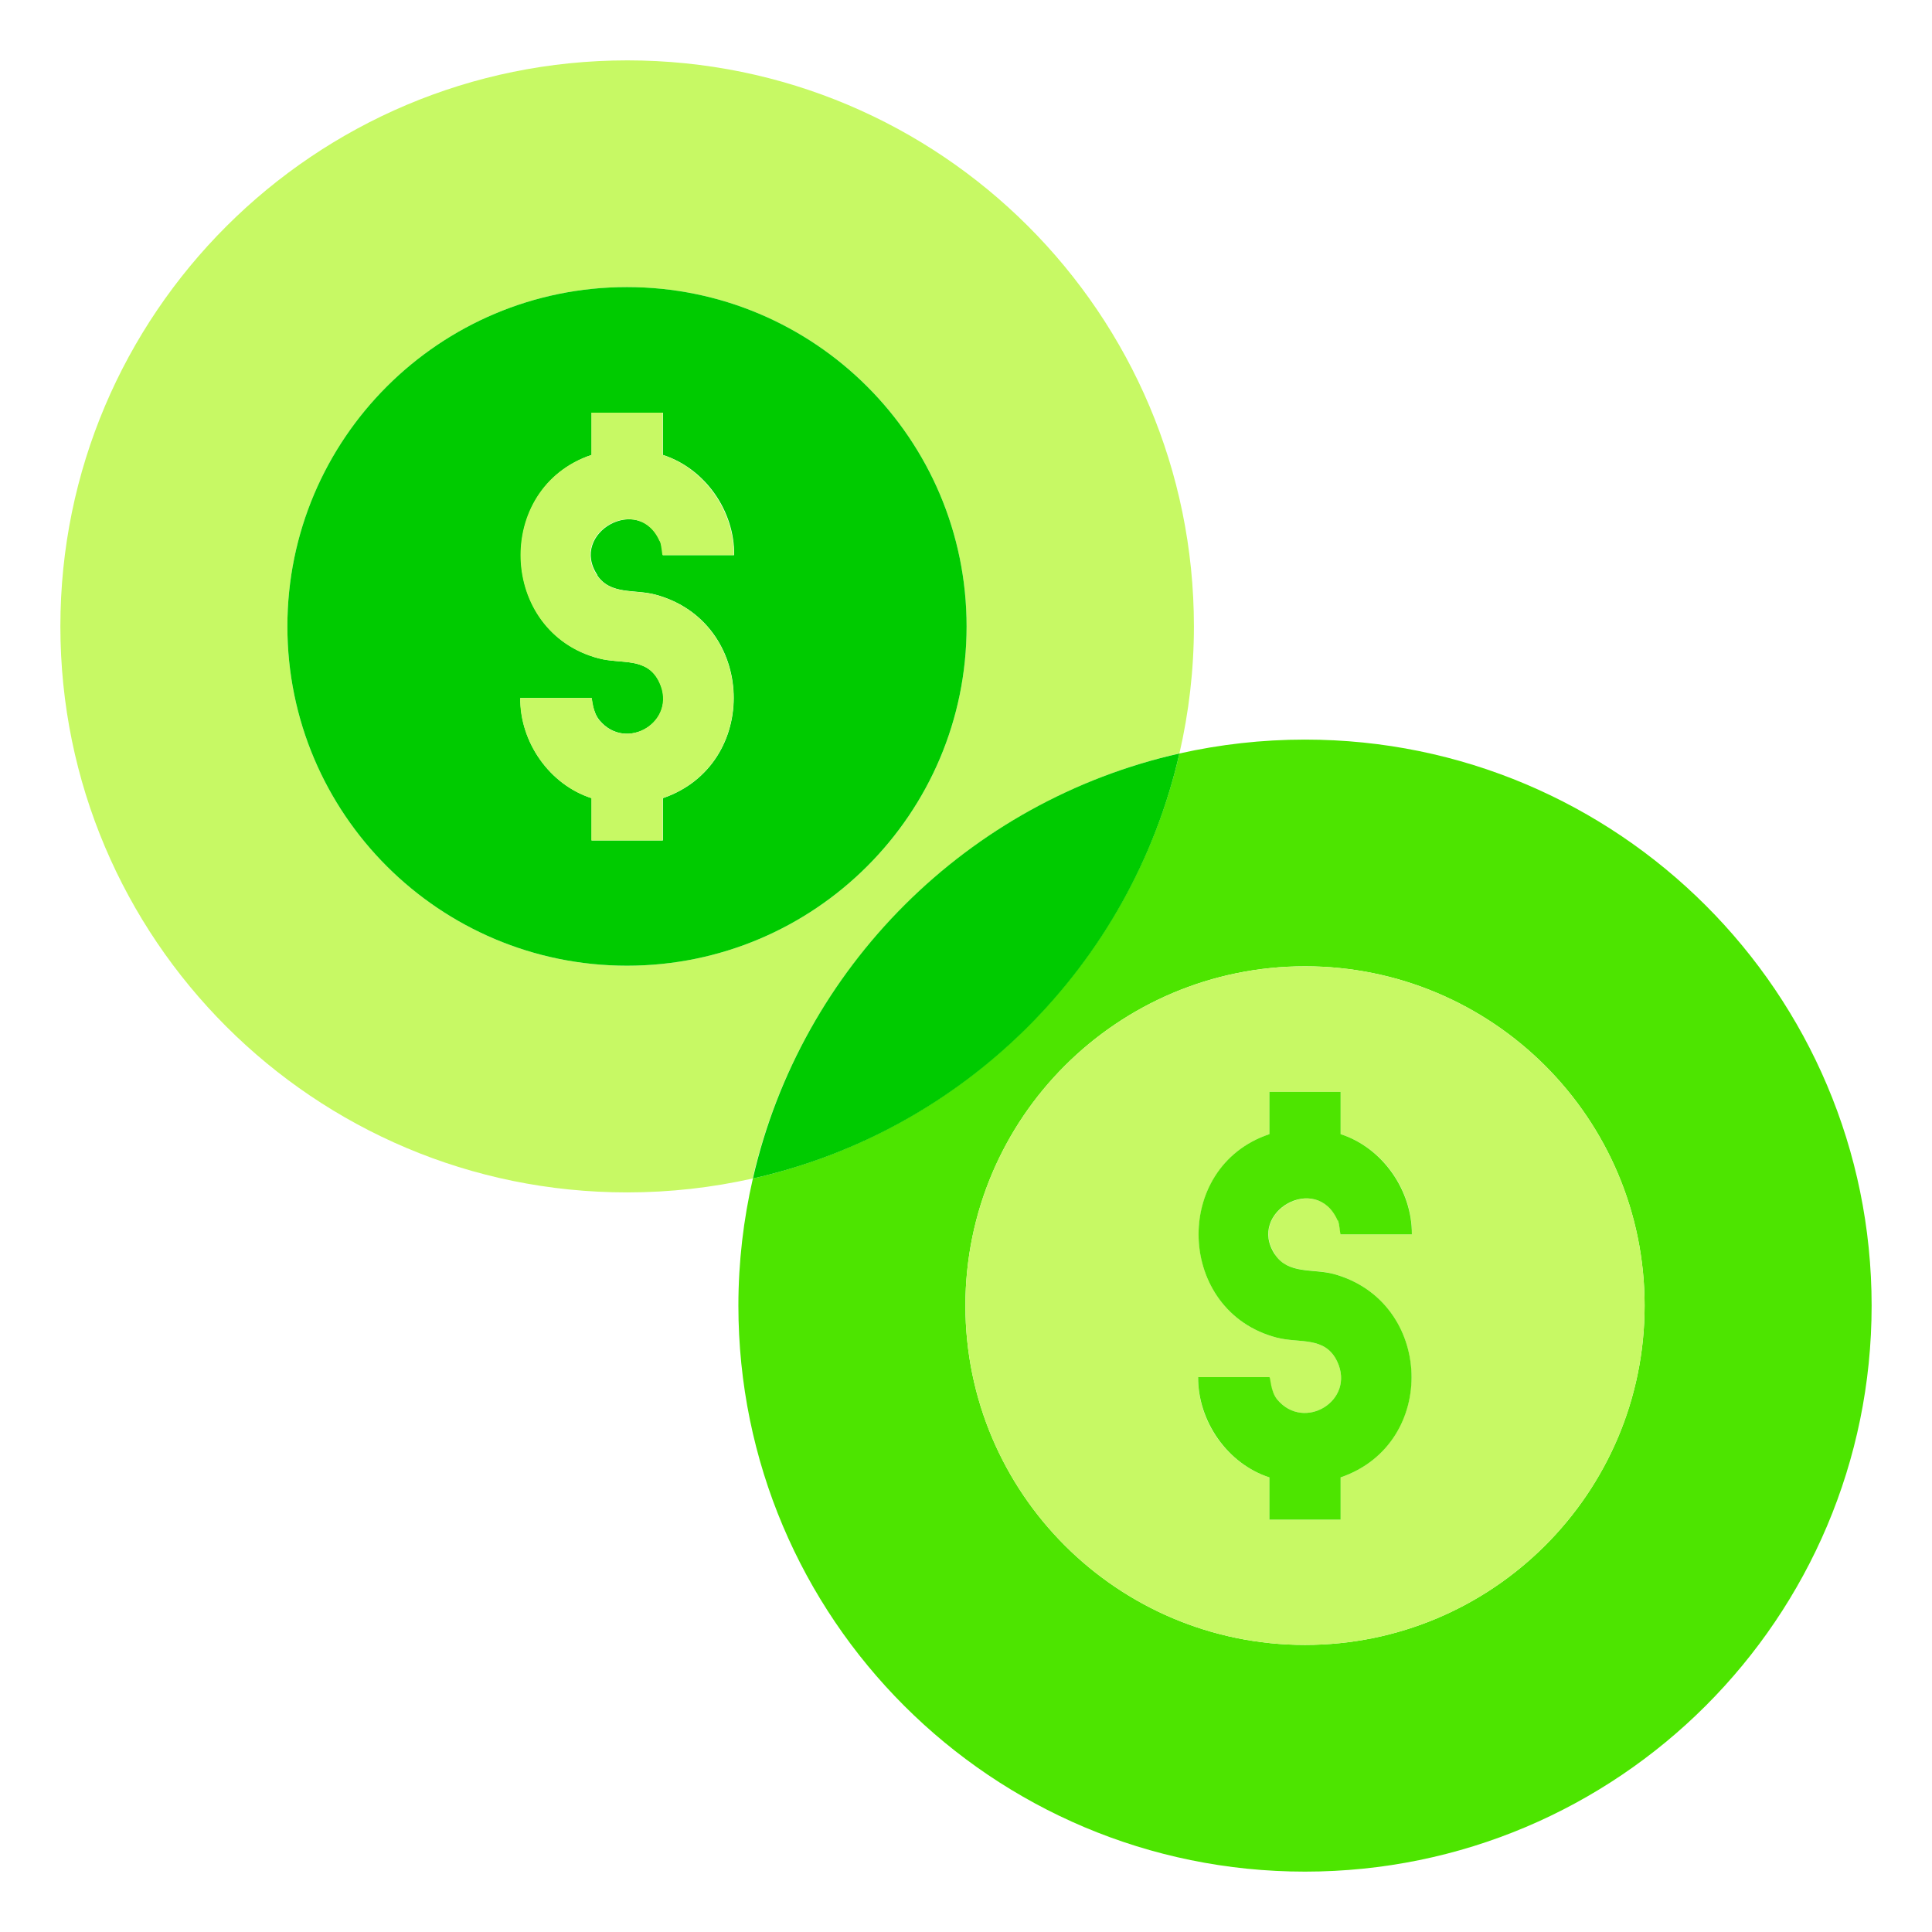
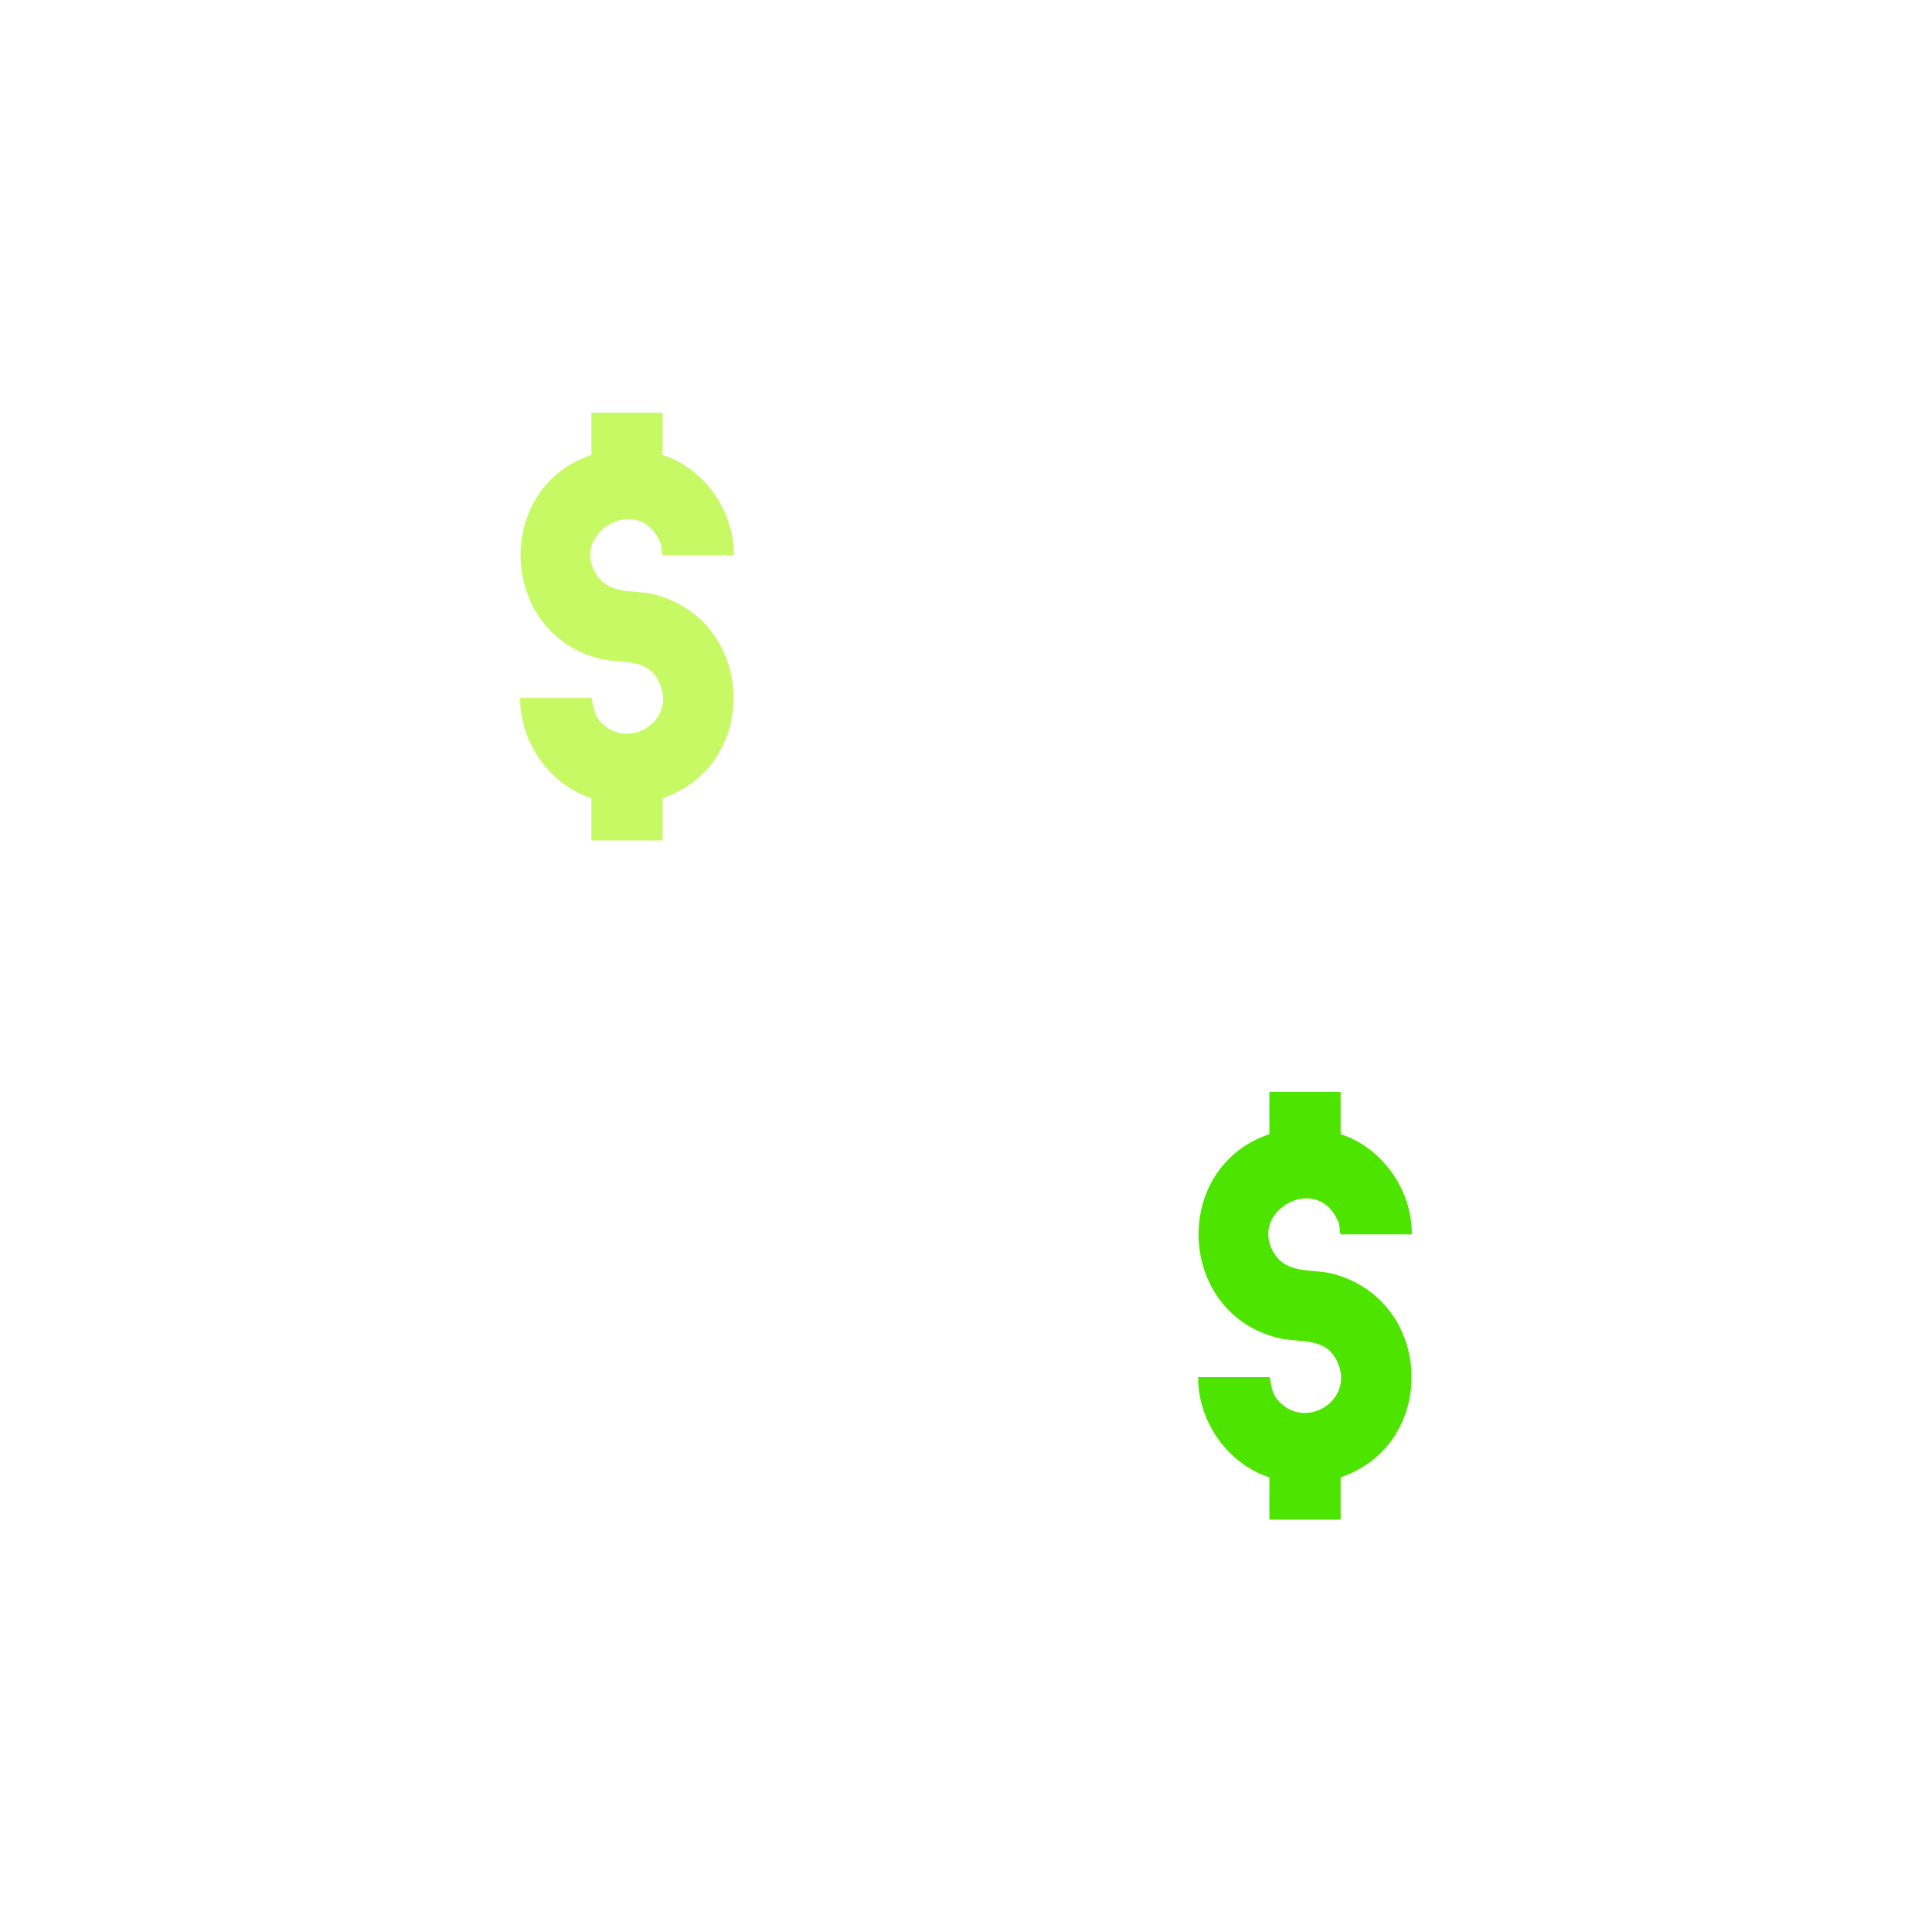
<svg xmlns="http://www.w3.org/2000/svg" id="Layer_1" data-name="Layer 1" viewBox="0 0 64 64">
  <defs>
    <style>
      .cls-1 {
        fill: #00cb00;
      }

      .cls-2 {
        fill: #c7f964;
      }

      .cls-3 {
        fill: #4de500;
      }
    </style>
  </defs>
-   <path class="cls-3" d="M43.23,24.5c-1.43,0-2.82.16-4.16.46-1.61,6.99-7.13,12.49-14.13,14.08-.31,1.35-.48,2.76-.48,4.21,0,10.36,8.4,18.75,18.77,18.75s18.77-8.4,18.77-18.75-8.4-18.75-18.77-18.75ZM43.23,54.49c-6.21,0-11.25-5.03-11.25-11.24s5.04-11.24,11.25-11.24,11.25,5.03,11.25,11.24-5.04,11.24-11.25,11.24Z" />
-   <path class="cls-2" d="M39.07,24.96c.31-1.35.48-2.76.48-4.21,0-10.36-8.4-18.75-18.77-18.75S2,10.4,2,20.75s8.4,18.75,18.77,18.75c1.43,0,2.82-.16,4.16-.46,1.61-6.99,7.13-12.49,14.13-14.08ZM20.77,31.99c-6.21,0-11.25-5.03-11.25-11.24s5.04-11.24,11.25-11.24,11.25,5.03,11.25,11.24-5.04,11.24-11.25,11.24Z" />
-   <path class="cls-1" d="M39.07,24.96c-7.01,1.58-12.53,7.08-14.13,14.08,7.01-1.58,12.53-7.08,14.13-14.08Z" />
-   <path class="cls-1" d="M20.77,9.51c-6.21,0-11.25,5.03-11.25,11.24s5.04,11.24,11.25,11.24,11.25-5.03,11.25-11.24-5.04-11.24-11.25-11.24ZM19.78,19.05c.44.67,1.26.46,1.94.65,3.33.9,3.48,5.63.24,6.74v1.4h-2.36v-1.4c-1.4-.45-2.38-1.86-2.36-3.32h2.36s.03.47.26.74c.89,1.07,2.59.04,1.99-1.25-.4-.86-1.25-.6-2.01-.8-3.32-.87-3.48-5.65-.24-6.74v-1.4h2.36v1.4c1.4.45,2.38,1.86,2.36,3.32h-2.36s-.03-.31-.09-.46c-.7-1.59-3.02-.28-2.08,1.12Z" />
-   <path class="cls-2" d="M43.23,32.01c-6.21,0-11.25,5.03-11.25,11.24s5.04,11.24,11.25,11.24,11.25-5.03,11.25-11.24-5.04-11.24-11.25-11.24ZM42.23,41.55c.44.67,1.26.46,1.94.65,3.33.9,3.48,5.63.24,6.74v1.4h-2.36v-1.4c-1.4-.45-2.38-1.86-2.36-3.32h2.36s.03.47.26.74c.89,1.07,2.59.04,1.99-1.25-.4-.86-1.25-.6-2.01-.8-3.32-.87-3.48-5.65-.24-6.74v-1.4h2.36v1.4c1.4.45,2.38,1.86,2.36,3.32h-2.36s-.03-.31-.09-.46c-.7-1.59-3.02-.28-2.08,1.12Z" />
  <path class="cls-2" d="M21.86,17.93c.06.15.07.46.09.46h2.36c.01-1.46-.97-2.87-2.36-3.32v-1.4h-2.36v1.4c-3.25,1.09-3.08,5.87.24,6.74.76.2,1.61-.06,2.01.8.6,1.29-1.1,2.32-1.99,1.25-.23-.28-.22-.74-.26-.74h-2.36c-.01,1.46.97,2.87,2.36,3.32v1.4h2.36v-1.4c3.25-1.11,3.09-5.84-.24-6.74-.68-.18-1.5.02-1.94-.65-.93-1.4,1.38-2.72,2.08-1.12Z" />
  <path class="cls-3" d="M44.32,40.43c.06.15.07.46.09.46h2.36c.01-1.46-.97-2.87-2.36-3.32v-1.4h-2.36v1.4c-3.25,1.09-3.08,5.87.24,6.74.76.2,1.61-.06,2.01.8.6,1.29-1.1,2.32-1.99,1.25-.23-.28-.22-.74-.26-.74h-2.36c-.01,1.46.97,2.87,2.36,3.32v1.4h2.36v-1.4c3.25-1.11,3.09-5.84-.24-6.74-.68-.18-1.5.02-1.94-.65-.93-1.4,1.38-2.72,2.08-1.12Z" />
</svg>